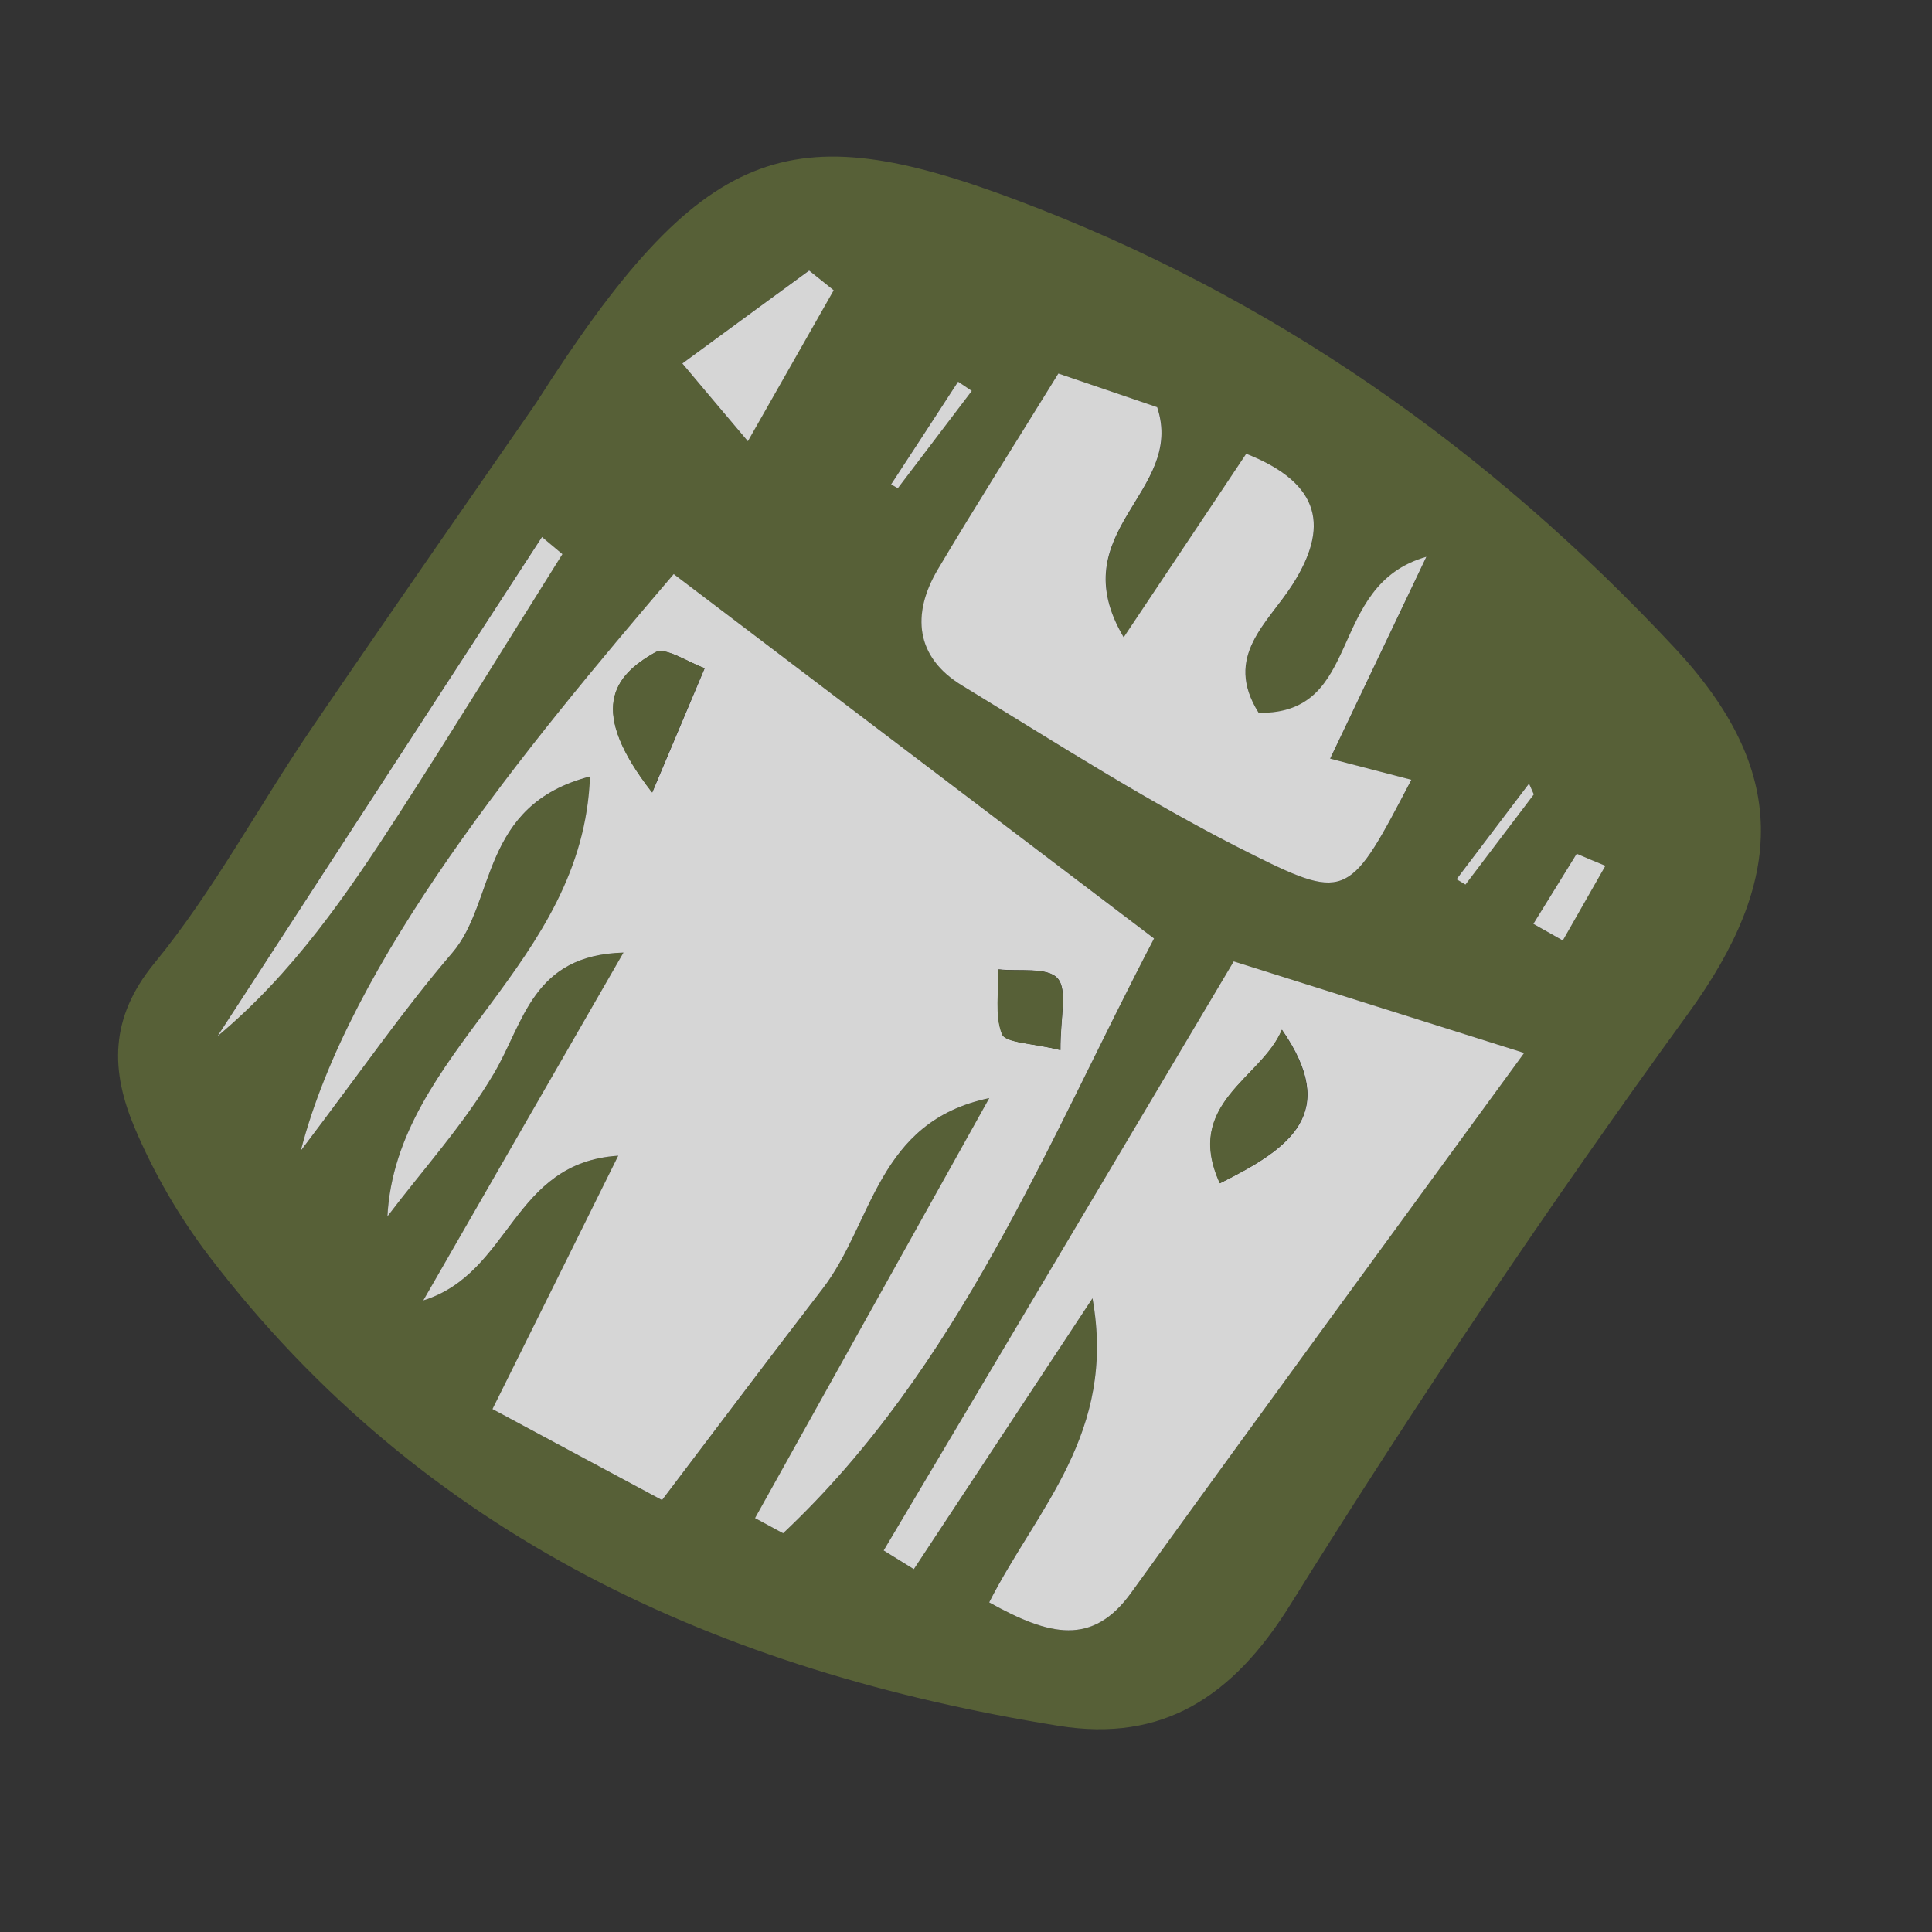
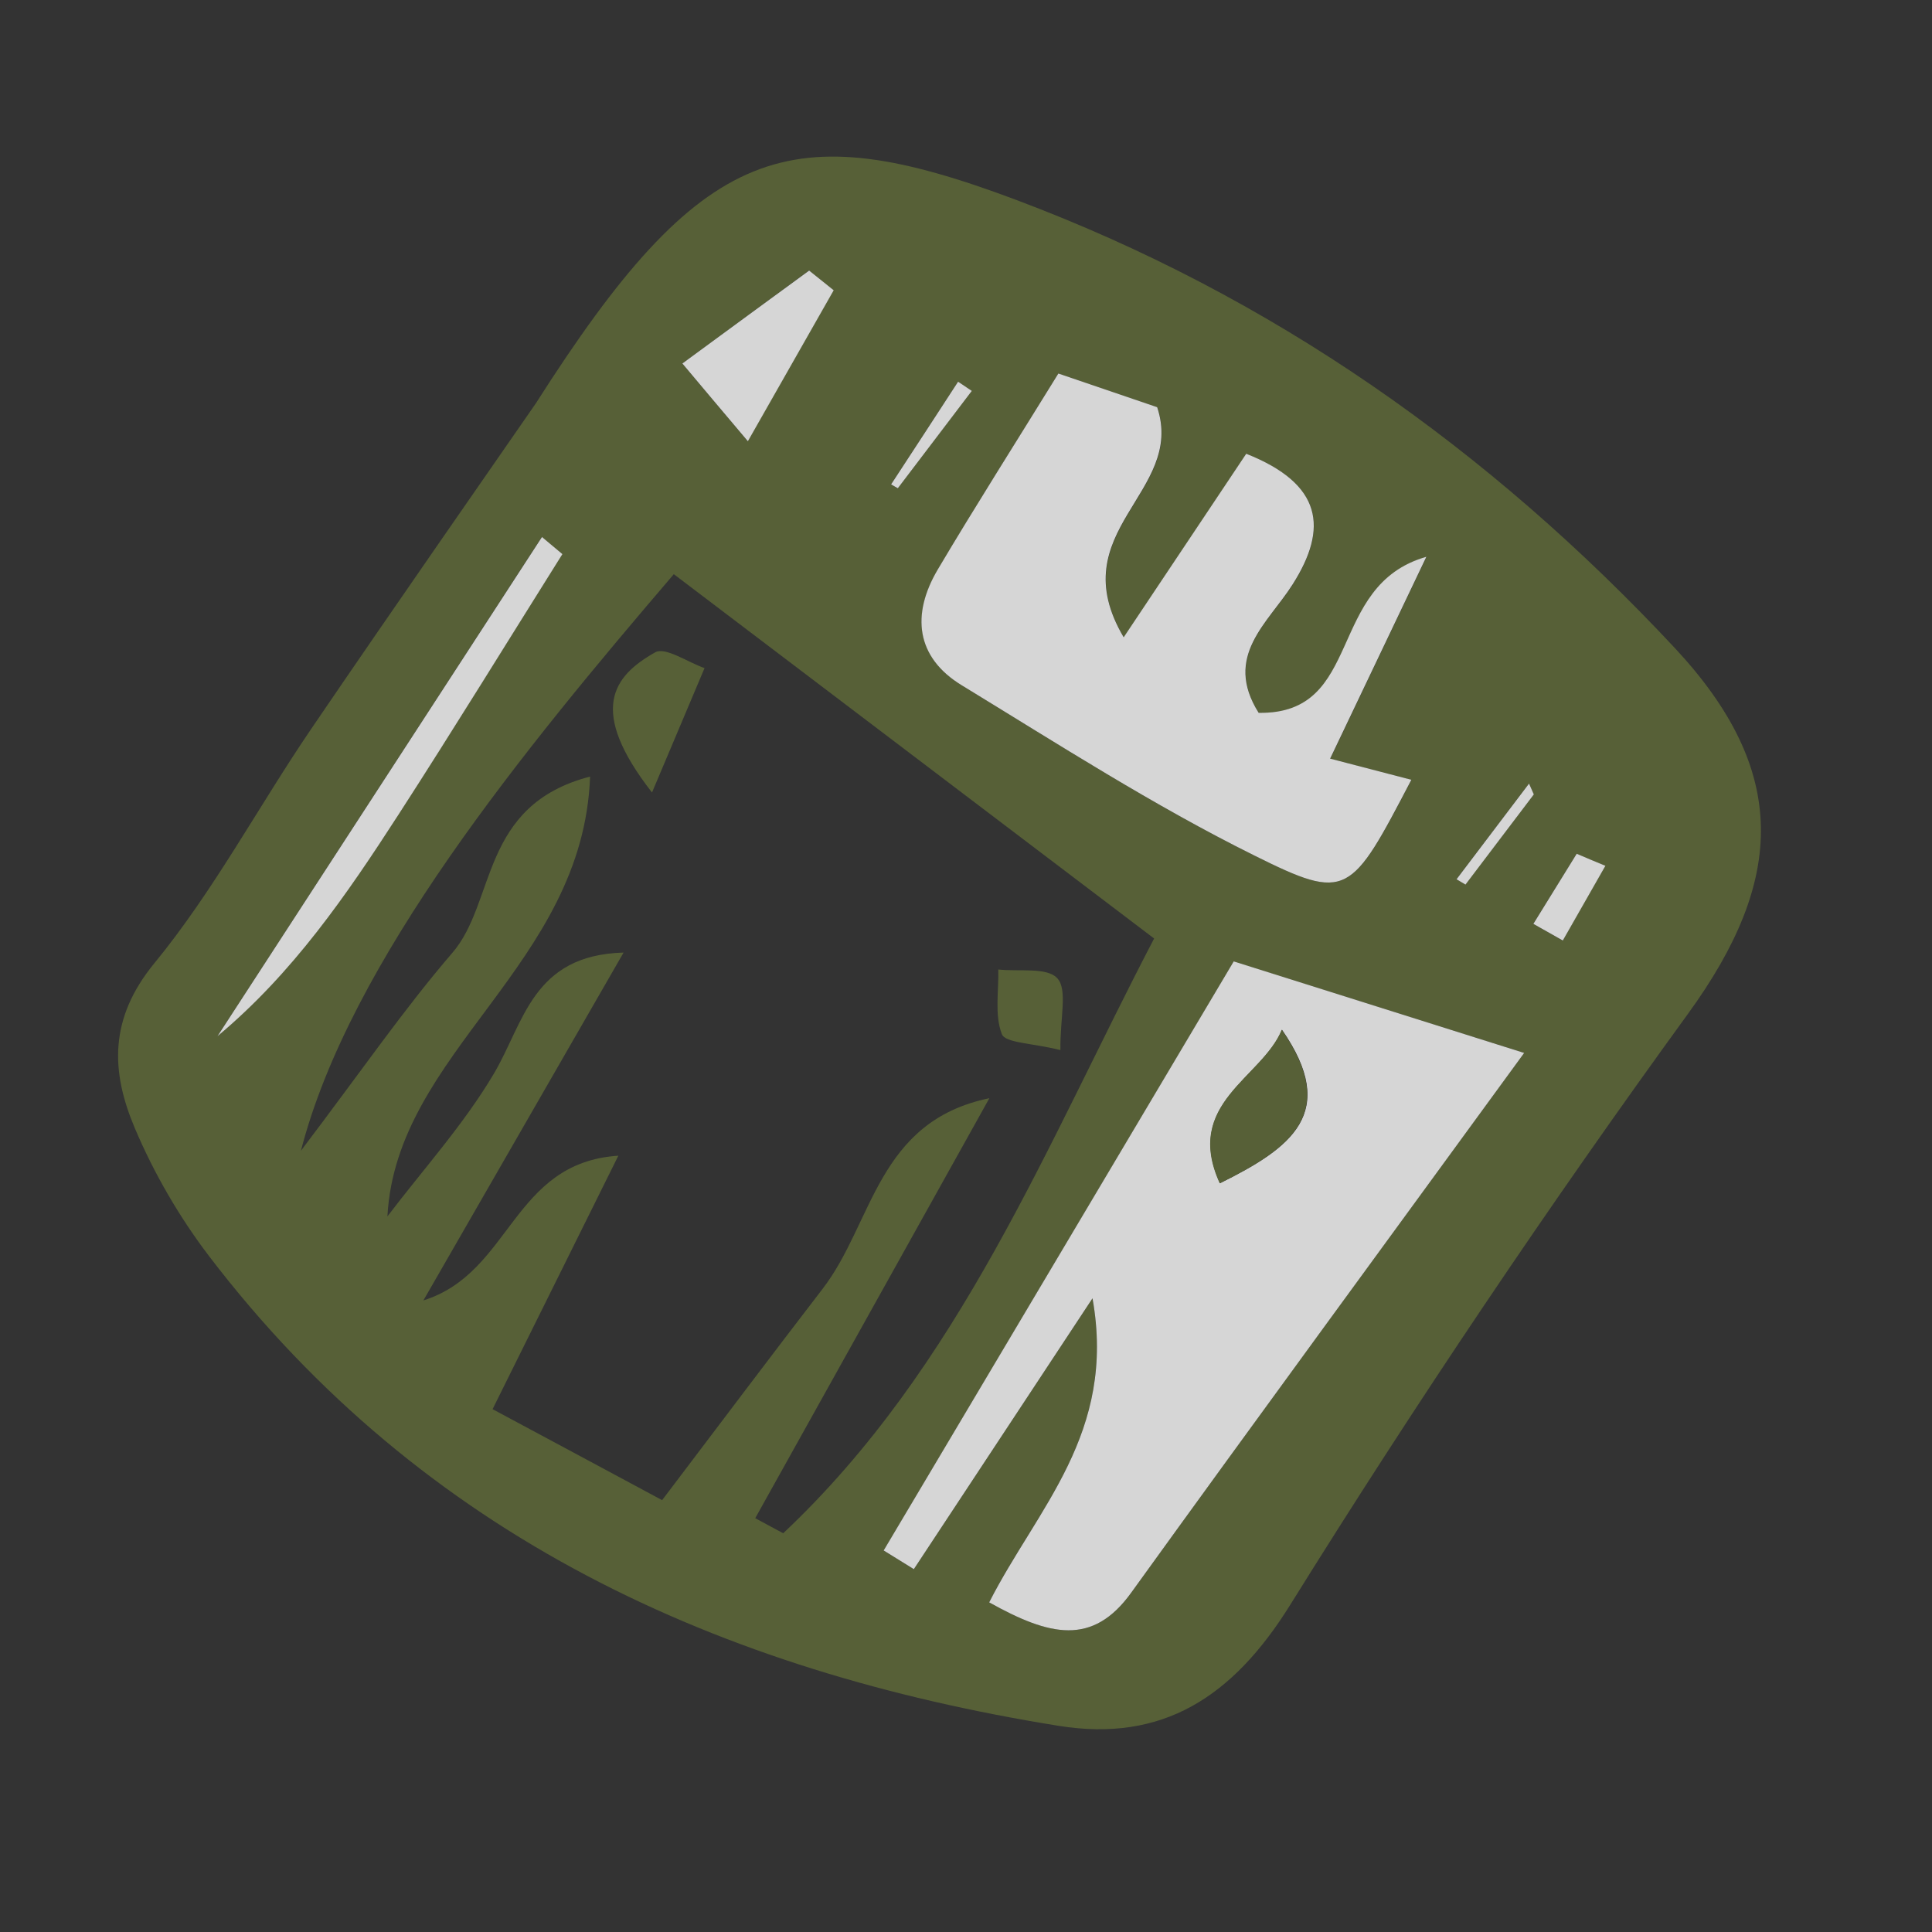
<svg xmlns="http://www.w3.org/2000/svg" width="21" height="21" viewBox="0 0 21 21" fill="none">
  <rect x="0" y="0" width="21" height="21" fill="#333333" stroke="none" />
  <g clip-path="url(#clip0_195_21835)">
    <g opacity="0.8">
      <path d="M5.826 4.382C7.633 1.544 8.577 1.246 11.043 2.172C13.829 3.218 16.184 4.88 18.203 7.042C19.448 8.377 19.408 9.56 18.348 11.019C16.832 13.106 15.389 15.251 14.026 17.441C13.399 18.45 12.634 18.94 11.507 18.759C7.823 18.167 4.6 16.703 2.272 13.653C1.949 13.229 1.672 12.751 1.464 12.259C1.207 11.65 1.181 11.076 1.677 10.471C2.322 9.685 2.807 8.769 3.382 7.924C4.321 6.545 5.277 5.176 5.826 4.382ZM4.211 13.222C4.6 12.71 5.041 12.223 5.369 11.669C5.697 11.113 5.788 10.382 6.778 10.354C6.08 11.566 5.382 12.779 4.602 14.135C5.561 13.835 5.563 12.638 6.721 12.562C6.239 13.534 5.827 14.363 5.354 15.317C5.997 15.662 6.588 15.978 7.197 16.306C7.836 15.463 8.386 14.731 8.943 14.007C9.493 13.292 9.532 12.19 10.754 11.937C9.905 13.459 9.057 14.981 8.209 16.502C8.31 16.557 8.412 16.612 8.513 16.666C10.433 14.859 11.376 12.439 12.545 10.201C10.741 8.833 9.035 7.538 7.324 6.241C5.695 8.145 3.801 10.448 3.271 12.508C3.933 11.635 4.391 10.968 4.917 10.357C5.395 9.802 5.215 8.753 6.414 8.441C6.338 10.497 4.307 11.428 4.211 13.222ZM10.751 17.417C11.408 17.783 11.876 17.896 12.297 17.311C13.673 15.402 15.066 13.504 16.567 11.445C15.423 11.085 14.475 10.786 13.41 10.451C12.112 12.635 10.859 14.745 9.605 16.854C9.715 16.921 9.823 16.989 9.933 17.057C10.533 16.147 11.134 15.236 11.875 14.113C12.136 15.58 11.273 16.39 10.751 17.417ZM11.504 4.06C11.03 4.828 10.6 5.504 10.193 6.193C9.907 6.679 9.954 7.144 10.456 7.45C11.503 8.09 12.539 8.756 13.635 9.3C14.65 9.803 14.681 9.739 15.343 8.477C15.076 8.408 14.818 8.34 14.46 8.247C14.814 7.503 15.118 6.868 15.506 6.053C14.413 6.365 14.833 7.768 13.682 7.749C13.295 7.132 13.784 6.775 14.053 6.352C14.439 5.743 14.378 5.262 13.547 4.933C13.118 5.577 12.711 6.186 12.216 6.928C11.53 5.768 12.891 5.36 12.58 4.427C12.272 4.323 11.89 4.192 11.504 4.06ZM6.111 6.022C6.037 5.96 5.963 5.899 5.889 5.837C4.713 7.646 3.538 9.454 2.363 11.263C3.185 10.574 3.767 9.726 4.326 8.861C4.932 7.922 5.517 6.97 6.111 6.022ZM7.416 3.951C7.644 4.222 7.819 4.43 8.127 4.795C8.499 4.14 8.78 3.647 9.06 3.154C8.971 3.082 8.882 3.012 8.793 2.94C8.361 3.257 7.93 3.573 7.416 3.951ZM9.685 5.265C9.709 5.28 9.733 5.293 9.758 5.308C10.026 4.955 10.294 4.602 10.562 4.249C10.512 4.216 10.463 4.183 10.413 4.15C10.17 4.522 9.927 4.893 9.685 5.265ZM17.449 9.412C17.345 9.368 17.241 9.324 17.137 9.281C16.98 9.534 16.824 9.788 16.666 10.042C16.772 10.103 16.88 10.164 16.986 10.224C17.14 9.953 17.294 9.682 17.449 9.412ZM16.671 8.635C16.654 8.595 16.637 8.556 16.62 8.516C16.357 8.863 16.094 9.209 15.831 9.556C15.864 9.575 15.896 9.594 15.928 9.613C16.176 9.288 16.424 8.962 16.671 8.635Z" fill="#606C38" />
-       <path d="M4.211 13.222C4.307 11.428 6.338 10.496 6.413 8.44C5.214 8.751 5.393 9.801 4.916 10.357C4.392 10.967 3.932 11.634 3.27 12.507C3.801 10.448 5.694 8.145 7.323 6.24C9.033 7.538 10.74 8.833 12.544 10.201C11.375 12.439 10.432 14.858 8.512 16.666C8.411 16.611 8.309 16.556 8.207 16.501C9.056 14.979 9.905 13.457 10.753 11.936C9.531 12.19 9.492 13.292 8.942 14.007C8.385 14.73 7.835 15.462 7.196 16.305C6.587 15.978 5.996 15.662 5.353 15.316C5.827 14.363 6.238 13.534 6.72 12.562C5.561 12.637 5.56 13.835 4.601 14.135C5.381 12.778 6.079 11.566 6.777 10.354C5.787 10.381 5.697 11.113 5.368 11.669C5.041 12.223 4.599 12.71 4.211 13.222ZM7.09 8.614C7.342 8.018 7.501 7.641 7.66 7.263C7.477 7.199 7.234 7.028 7.123 7.091C6.664 7.35 6.39 7.718 7.09 8.614ZM11.527 11.414C11.524 11.059 11.608 10.758 11.495 10.633C11.384 10.509 11.075 10.561 10.854 10.536C10.859 10.774 10.812 11.032 10.893 11.239C10.93 11.337 11.217 11.336 11.527 11.414Z" fill="white" />
      <path d="M10.752 17.417C11.274 16.39 12.137 15.58 11.875 14.112C11.134 15.235 10.534 16.146 9.933 17.056C9.823 16.988 9.715 16.921 9.605 16.853C10.859 14.743 12.112 12.634 13.41 10.45C14.475 10.785 15.424 11.084 16.567 11.445C15.066 13.504 13.673 15.402 12.297 17.31C11.876 17.896 11.408 17.783 10.752 17.417ZM13.935 11.193C13.72 11.719 12.863 11.99 13.261 12.861C14.036 12.477 14.56 12.095 13.935 11.193Z" fill="white" />
      <path d="M11.504 4.06C11.89 4.191 12.272 4.322 12.578 4.426C12.888 5.358 11.528 5.767 12.214 6.927C12.709 6.185 13.116 5.576 13.546 4.932C14.376 5.261 14.438 5.742 14.051 6.351C13.783 6.774 13.293 7.131 13.681 7.748C14.83 7.767 14.411 6.363 15.504 6.052C15.116 6.866 14.813 7.502 14.458 8.246C14.816 8.339 15.074 8.406 15.341 8.476C14.681 9.738 14.648 9.803 13.634 9.299C12.537 8.755 11.501 8.088 10.454 7.449C9.952 7.143 9.906 6.677 10.192 6.192C10.6 5.504 11.03 4.828 11.504 4.06Z" fill="white" />
      <path d="M6.113 6.023C5.519 6.969 4.934 7.922 4.328 8.86C3.769 9.725 3.187 10.575 2.364 11.263C3.54 9.454 4.716 7.646 5.891 5.837C5.966 5.899 6.04 5.961 6.113 6.023Z" fill="white" />
      <path d="M7.417 3.951C7.931 3.573 8.363 3.257 8.795 2.941C8.884 3.013 8.973 3.083 9.062 3.155C8.782 3.648 8.501 4.141 8.129 4.796C7.82 4.43 7.645 4.223 7.417 3.951Z" fill="white" />
      <path d="M9.686 5.265C9.929 4.893 10.172 4.522 10.414 4.149C10.464 4.182 10.513 4.216 10.563 4.249C10.295 4.601 10.027 4.954 9.759 5.307C9.735 5.293 9.71 5.28 9.686 5.265Z" fill="white" />
      <path d="M17.45 9.411C17.296 9.682 17.141 9.953 16.987 10.223C16.881 10.163 16.773 10.102 16.667 10.042C16.824 9.788 16.98 9.535 17.138 9.28C17.242 9.325 17.346 9.368 17.45 9.411Z" fill="white" />
      <path d="M16.672 8.635C16.424 8.961 16.177 9.288 15.929 9.615C15.896 9.595 15.864 9.576 15.832 9.557C16.094 9.21 16.358 8.864 16.62 8.517C16.638 8.556 16.655 8.595 16.672 8.635Z" fill="white" />
-       <path d="M7.087 8.614C6.388 7.717 6.662 7.35 7.121 7.091C7.232 7.028 7.476 7.199 7.658 7.262C7.499 7.64 7.339 8.017 7.087 8.614Z" fill="#606C38" />
+       <path d="M7.087 8.614C6.388 7.717 6.662 7.35 7.121 7.091C7.232 7.028 7.476 7.199 7.658 7.262Z" fill="#606C38" />
      <path d="M11.526 11.414C11.216 11.336 10.929 11.338 10.89 11.241C10.809 11.033 10.857 10.775 10.851 10.538C11.073 10.563 11.382 10.51 11.493 10.634C11.606 10.759 11.522 11.059 11.526 11.414Z" fill="#606C38" />
      <path d="M13.932 11.193C14.557 12.096 14.033 12.477 13.258 12.862C12.86 11.991 13.717 11.719 13.932 11.193Z" fill="#606C38" />
    </g>
  </g>
  <defs>
    <clipPath id="clip0_195_21835">
      <rect width="20.456" height="20.832" fill="white" transform="translate(-0.004)" />
    </clipPath>
  </defs>
</svg>